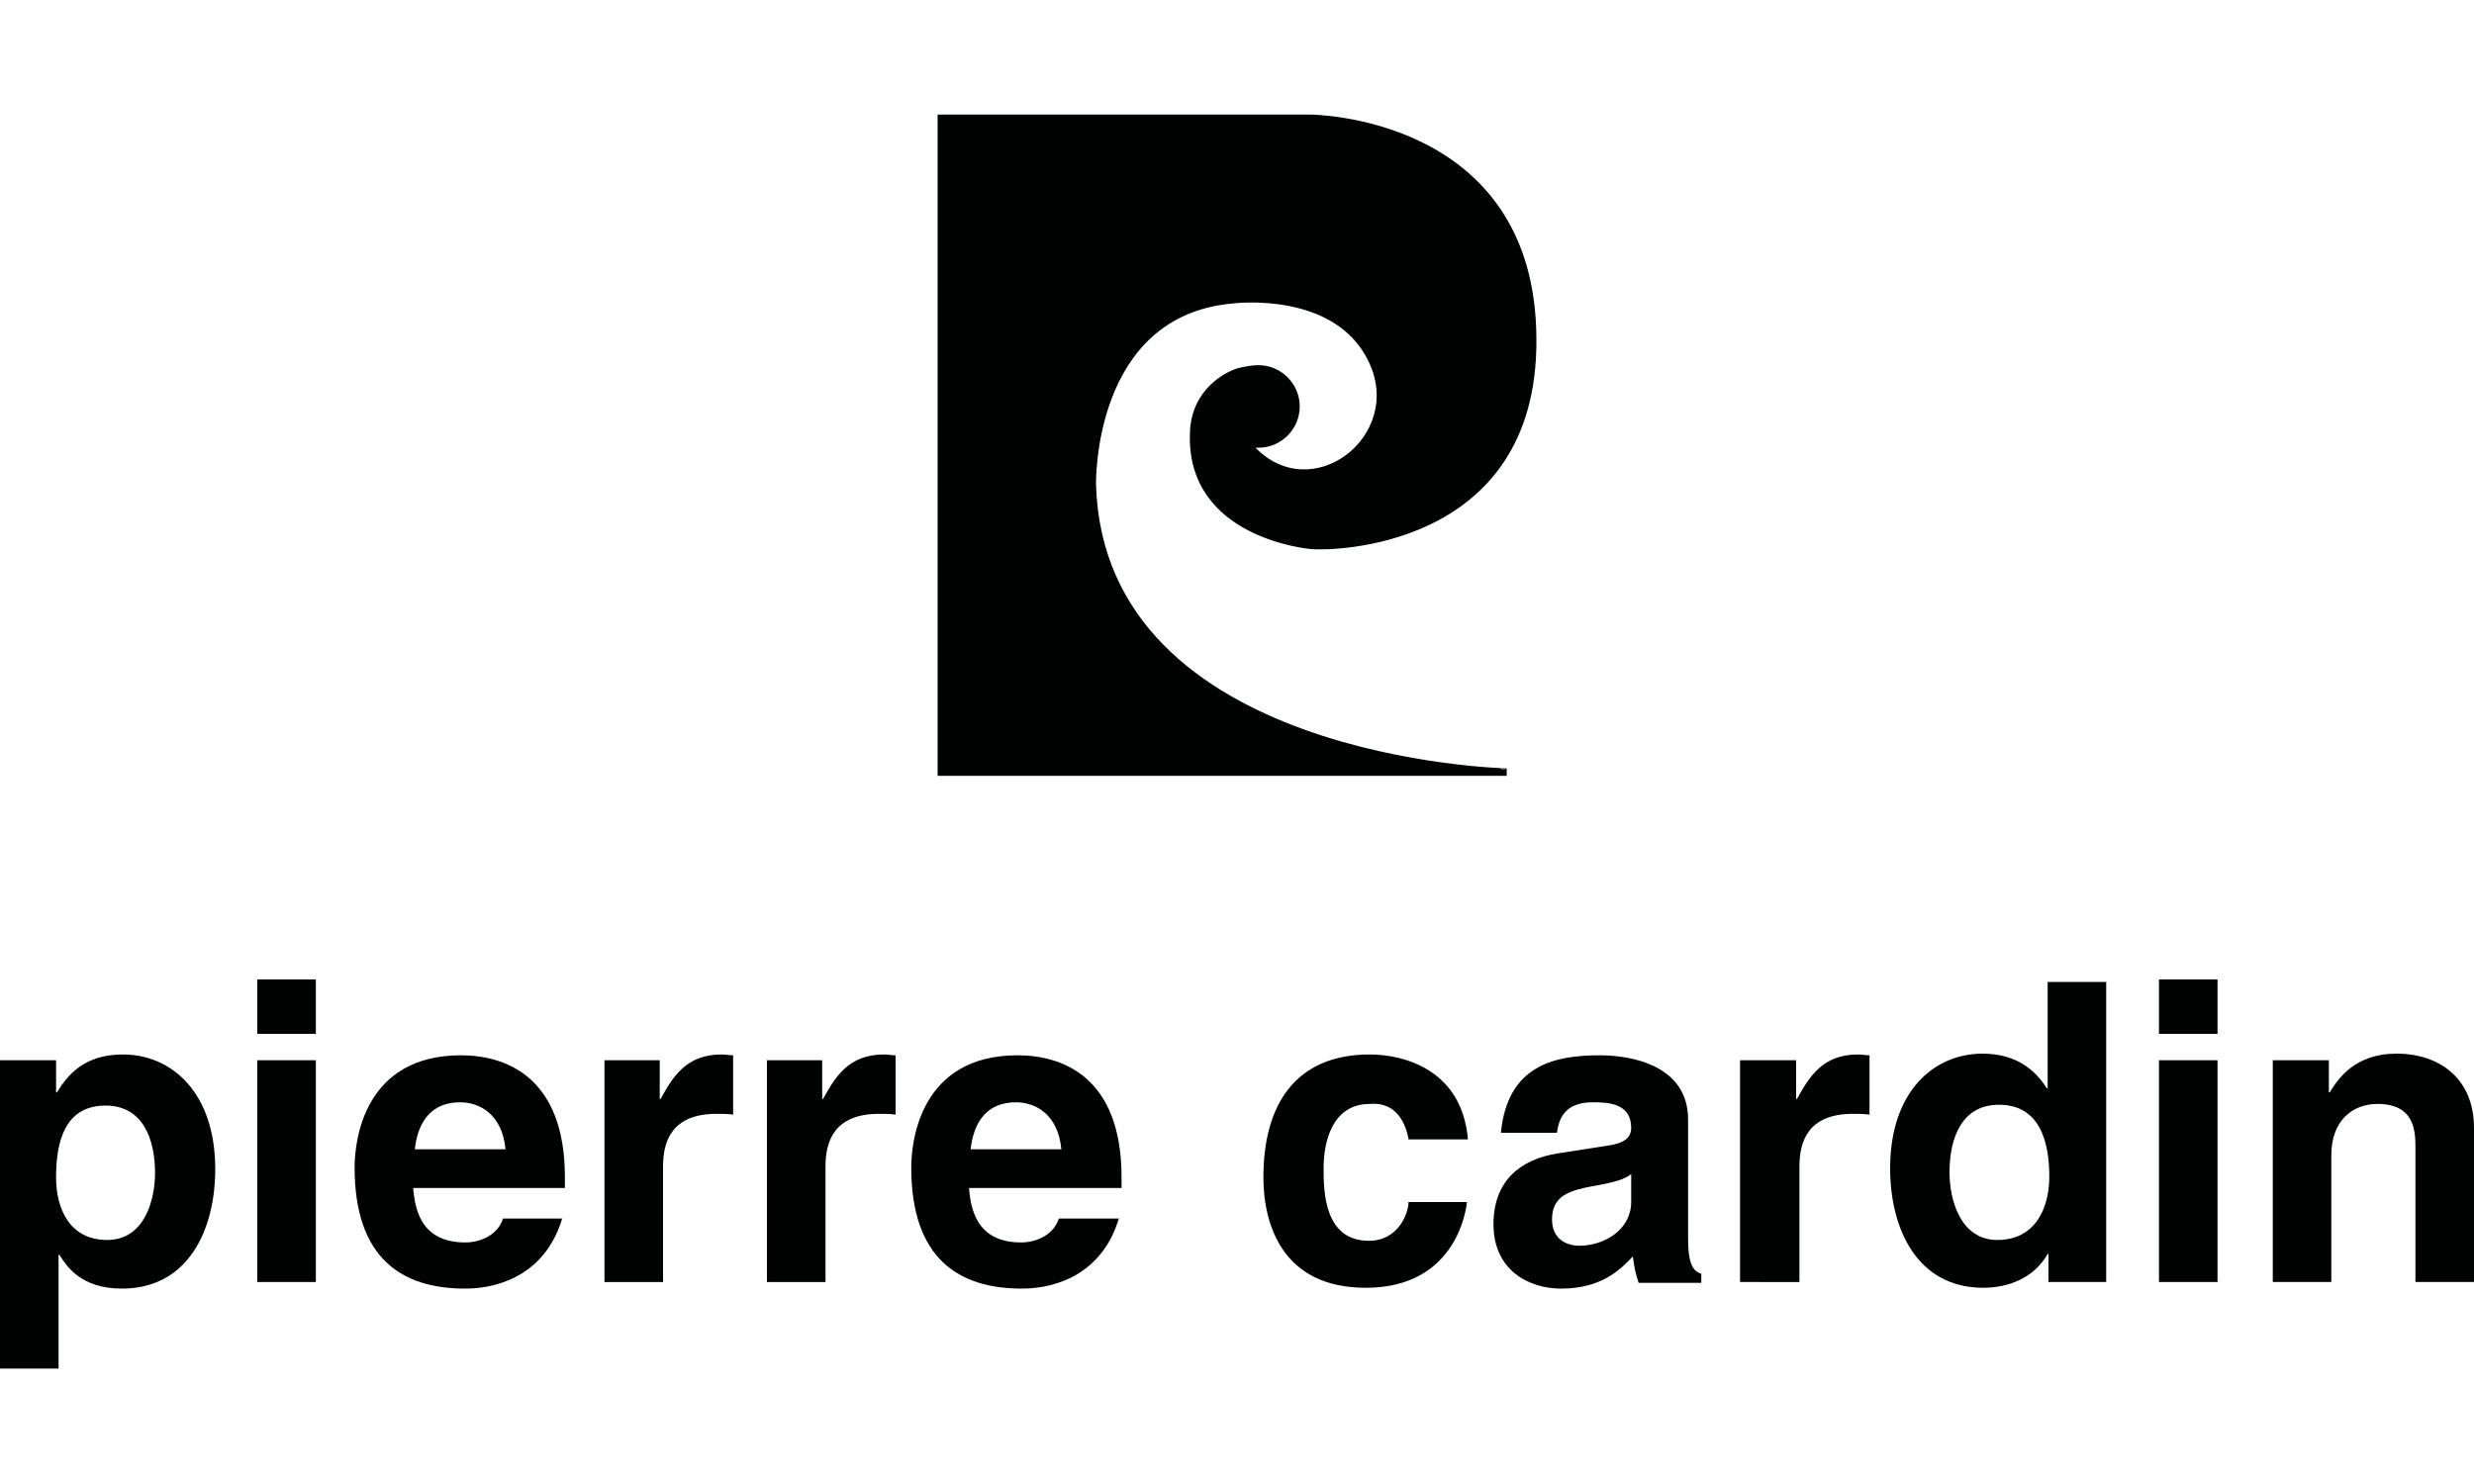
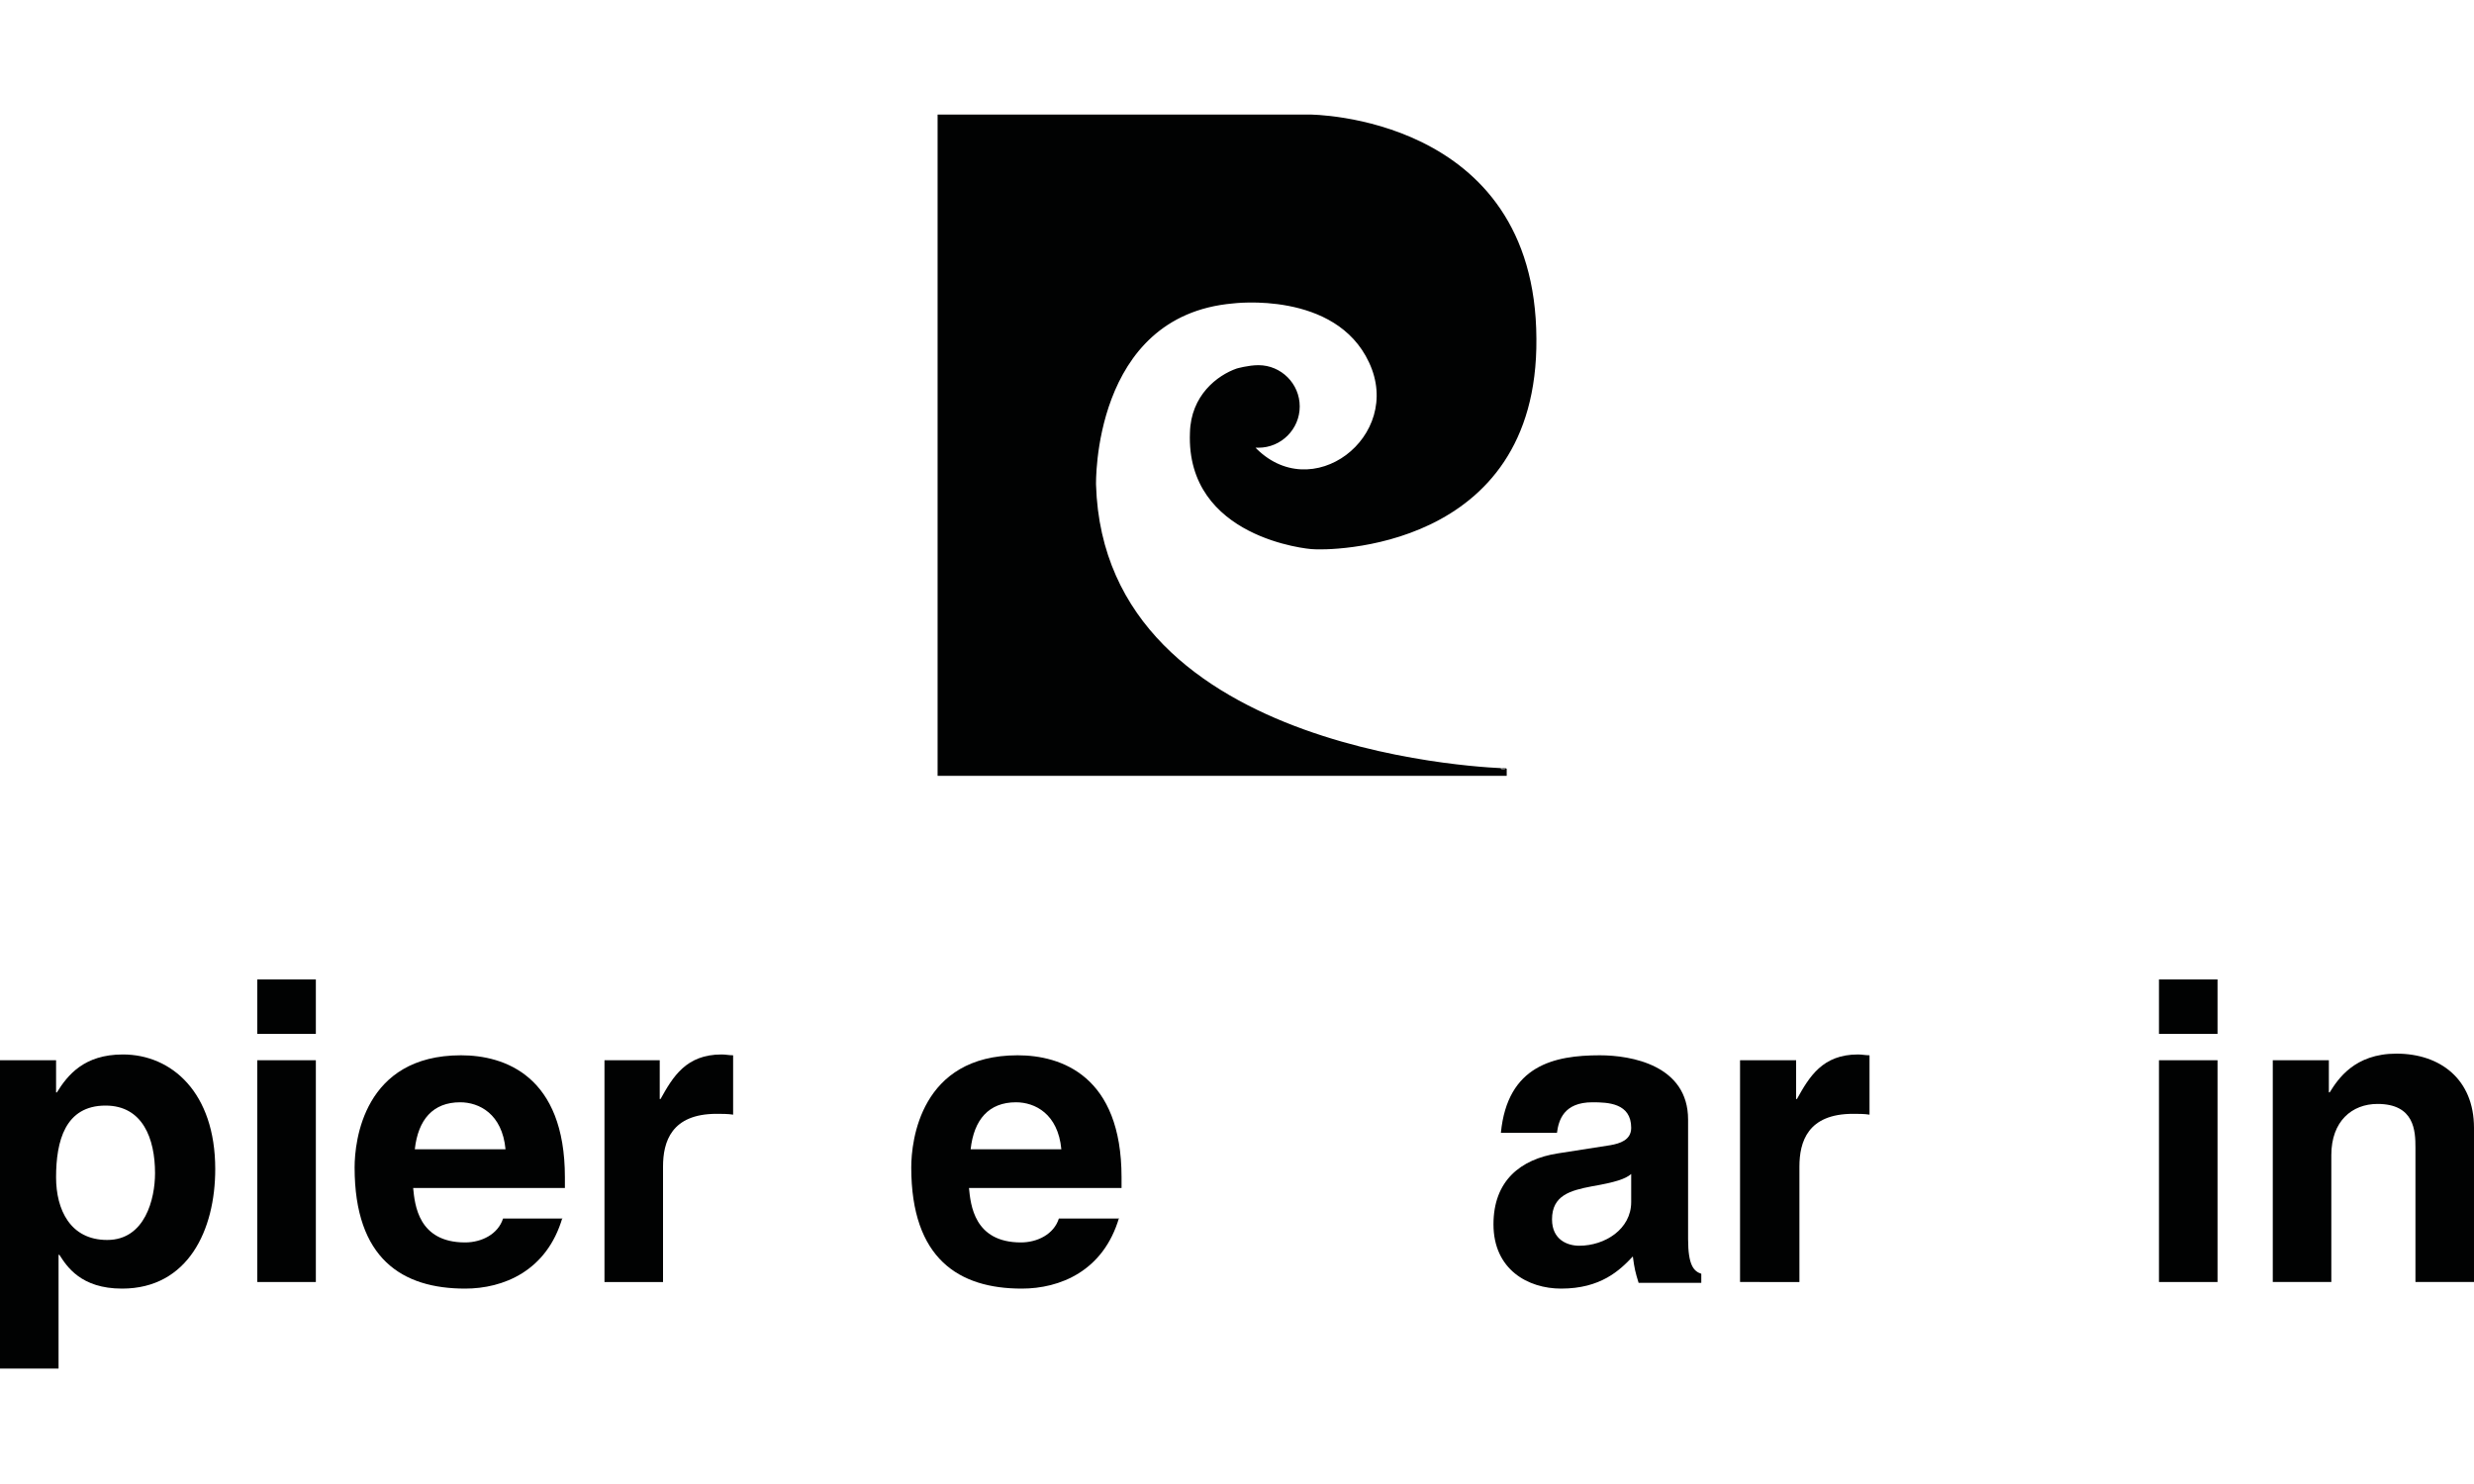
<svg xmlns="http://www.w3.org/2000/svg" version="1.1" id="Ebene_1" x="0px" y="0px" viewBox="0 0 300 180" style="enable-background:new 0 0 300 180;" xml:space="preserve">
  <style type="text/css">
	.st0{fill:#010202;stroke:#010202;stroke-width:0.212;}
	.st1{fill:#010202;}
</style>
  <path id="Icon" class="st0" d="M132.8,58.8c0,0-0.5-20.6,16.7-22.1c0,0,12.5-1.6,16.6,7.2c4.3,9.1-7.1,17.8-14.1,10.3  c0.2,0,0.4,0,0.6,0c2.7,0,4.9-2.2,4.9-4.9c0-2.7-2.2-4.9-4.9-4.9c-1.2,0-2.6,0.4-2.6,0.4c-2.3,0.8-5.5,3.2-5.6,7.7  c-0.5,12.7,14.4,14,14.7,14c1.8,0.2,27.3,0.3,27.1-25.4C186.1,14,158.8,14,158.8,14h-45v80h68.8v-0.7  C182.6,93.3,133.8,92.2,132.8,58.8z" />
  <path id="p" class="st1" d="M6.8,132.5h0.1c1.3-2.1,3.3-4.6,8-4.6c5.9,0,11.2,4.6,11.2,13.9c0,7.4-3.3,14.5-11.3,14.5  c-5,0-6.7-2.7-7.6-4.1H7.1V166H0v-37.4h6.8V132.5z M13,150.4c4.6,0,5.8-5,5.8-8.1c0-4.2-1.5-8.2-6-8.2c-4.9,0-6,4.3-6,8.7  C6.8,146.7,8.5,150.4,13,150.4z" />
  <path id="i" class="st1" d="M38.3,125.4h-7.1v-6.6h7.1V125.4z M38.3,128.6v26.9h-7.1v-26.9H38.3z" />
  <path id="e" class="st1" d="M68.2,147.7c-1.9,6.5-7.2,8.6-11.8,8.6c-7.6,0-13.4-3.6-13.4-14.7c0-3.2,1.1-13.6,12.9-13.6  c5.3,0,12.6,2.5,12.6,14.8v1.3H50.1c0.2,2,0.6,6.6,6.3,6.6c2,0,4-1,4.6-2.9H68.2z M61.3,139.4c-0.4-4.3-3.2-5.7-5.5-5.7  c-3.3,0-5.1,2.1-5.5,5.7H61.3z" />
  <path id="r" class="st1" d="M73.2,128.6H80v4.7h0.1c1.5-2.7,3.1-5.4,7.4-5.4c0.5,0,0.9,0.1,1.4,0.1v7.2c-0.6-0.1-1.4-0.1-2-0.1  c-5.5,0-6.5,3.4-6.5,6.4v14h-7.1V128.6z" />
-   <path id="r_1_" class="st1" d="M92.9,128.6h6.8v4.7h0.1c1.5-2.7,3.1-5.4,7.4-5.4c0.5,0,0.9,0.1,1.4,0.1v7.2c-0.6-0.1-1.4-0.1-2-0.1  c-5.5,0-6.5,3.4-6.5,6.4v14h-7.1V128.6z" />
  <path id="e_1_" class="st1" d="M135.7,147.7c-1.9,6.5-7.2,8.6-11.8,8.6c-7.6,0-13.4-3.6-13.4-14.7c0-3.2,1.1-13.6,12.9-13.6  c5.3,0,12.6,2.5,12.6,14.8v1.3h-18.5c0.2,2,0.6,6.6,6.3,6.6c2,0,4-1,4.6-2.9H135.7z M128.7,139.4c-0.4-4.3-3.2-5.7-5.5-5.7  c-3.3,0-5.1,2.1-5.5,5.7H128.7z" />
-   <path id="c" class="st1" d="M177.9,145.7c-0.3,2.8-2.4,10.5-12.3,10.5c-10.1,0-12.4-7.7-12.4-13.4c0-8.7,3.8-14.9,12.9-14.9  c4.2,0,11.2,1.9,11.9,10.3h-7.2c-0.3-1.8-1.4-4.6-4.7-4.3c-4.5,0-5.6,4.5-5.6,7.8c0,2.9,0.1,8.8,5.5,8.8c3.6,0,4.8-3.4,4.8-4.7  H177.9z" />
  <path id="a" class="st1" d="M204.7,150.3c0,3.2,0.7,3.9,1.6,4.2v1.1h-7.6c-0.4-1.3-0.5-1.7-0.7-3.2c-1.6,1.7-3.9,3.9-8.7,3.9  c-4,0-8.2-2.3-8.2-7.8c0-5.3,3.3-7.9,7.8-8.6l6.4-1c1.1-0.2,2.5-0.6,2.5-2.1c0-3-2.8-3.1-4.7-3.1c-3.5,0-4.1,2.2-4.3,3.7h-6.8  c0.8-8.2,6.5-9.4,12-9.4c3.8,0,10.7,1.2,10.7,7.8V150.3z M197.8,142.4c-0.7,0.6-1.9,1-4.8,1.5c-2.6,0.5-4.8,1.1-4.8,4  c0,2.5,1.9,3.2,3.3,3.2c3.1,0,6.3-2,6.3-5.3V142.4z" />
  <path id="r_2_" class="st1" d="M211,128.6h6.8v4.7h0.1c1.5-2.7,3.1-5.4,7.4-5.4c0.5,0,0.9,0.1,1.4,0.1v7.2c-0.6-0.1-1.4-0.1-2-0.1  c-5.5,0-6.5,3.4-6.5,6.4v14H211V128.6z" />
-   <path id="d" class="st1" d="M255.3,155.5h-6.9v-3.4h-0.1c-1.7,3-4.9,4.1-7.8,4.1c-8,0-11.3-7.1-11.3-14.5c0-9.3,5.3-13.9,11.2-13.9  c4.6,0,6.7,2.5,7.8,4.2h0.1v-12.9h7.1V155.5z M242.2,150.4c4.5,0,6.3-3.7,6.3-7.7c0-4.3-1.2-8.7-6.1-8.7c-4.5,0-6,4-6,8.2  C236.4,145.5,237.7,150.4,242.2,150.4z" />
  <path id="i_1_" class="st1" d="M268.9,125.4h-7.1v-6.6h7.1V125.4z M268.9,128.6v26.9h-7.1v-26.9H268.9z" />
  <path id="n" class="st1" d="M300,155.5h-7.1v-16.3c0-2-0.1-5.3-4.6-5.3c-3.1,0-5.6,2.1-5.6,6.2v15.4h-7.1v-26.9h6.8v3.9h0.1  c1-1.6,3-4.7,8.1-4.7c5.3,0,9.4,3.1,9.4,9V155.5z" />
</svg>